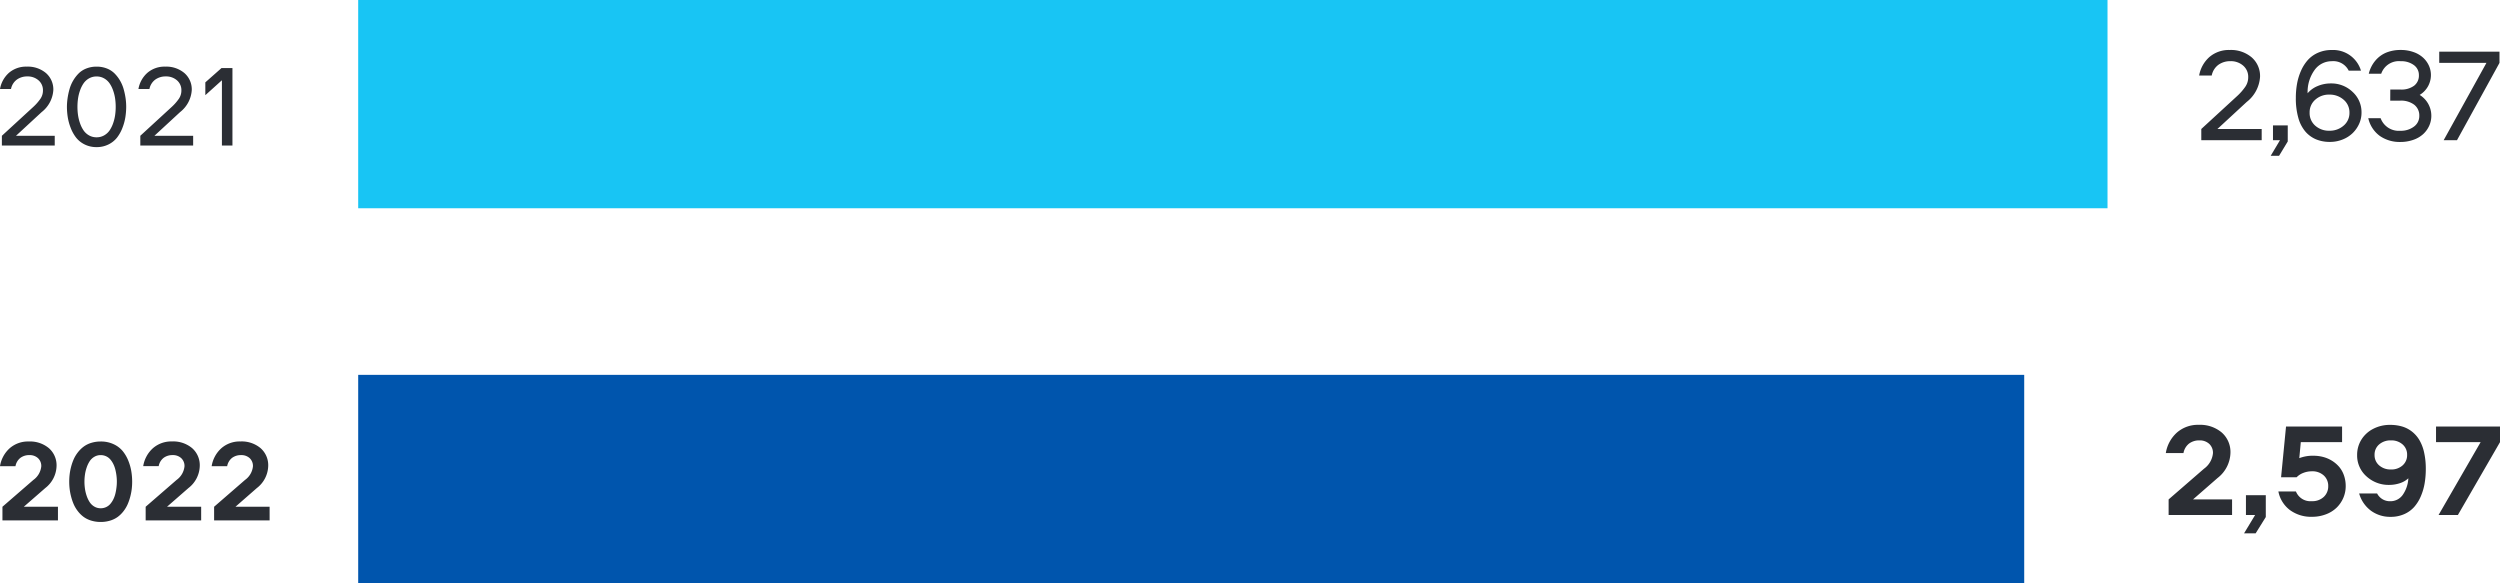
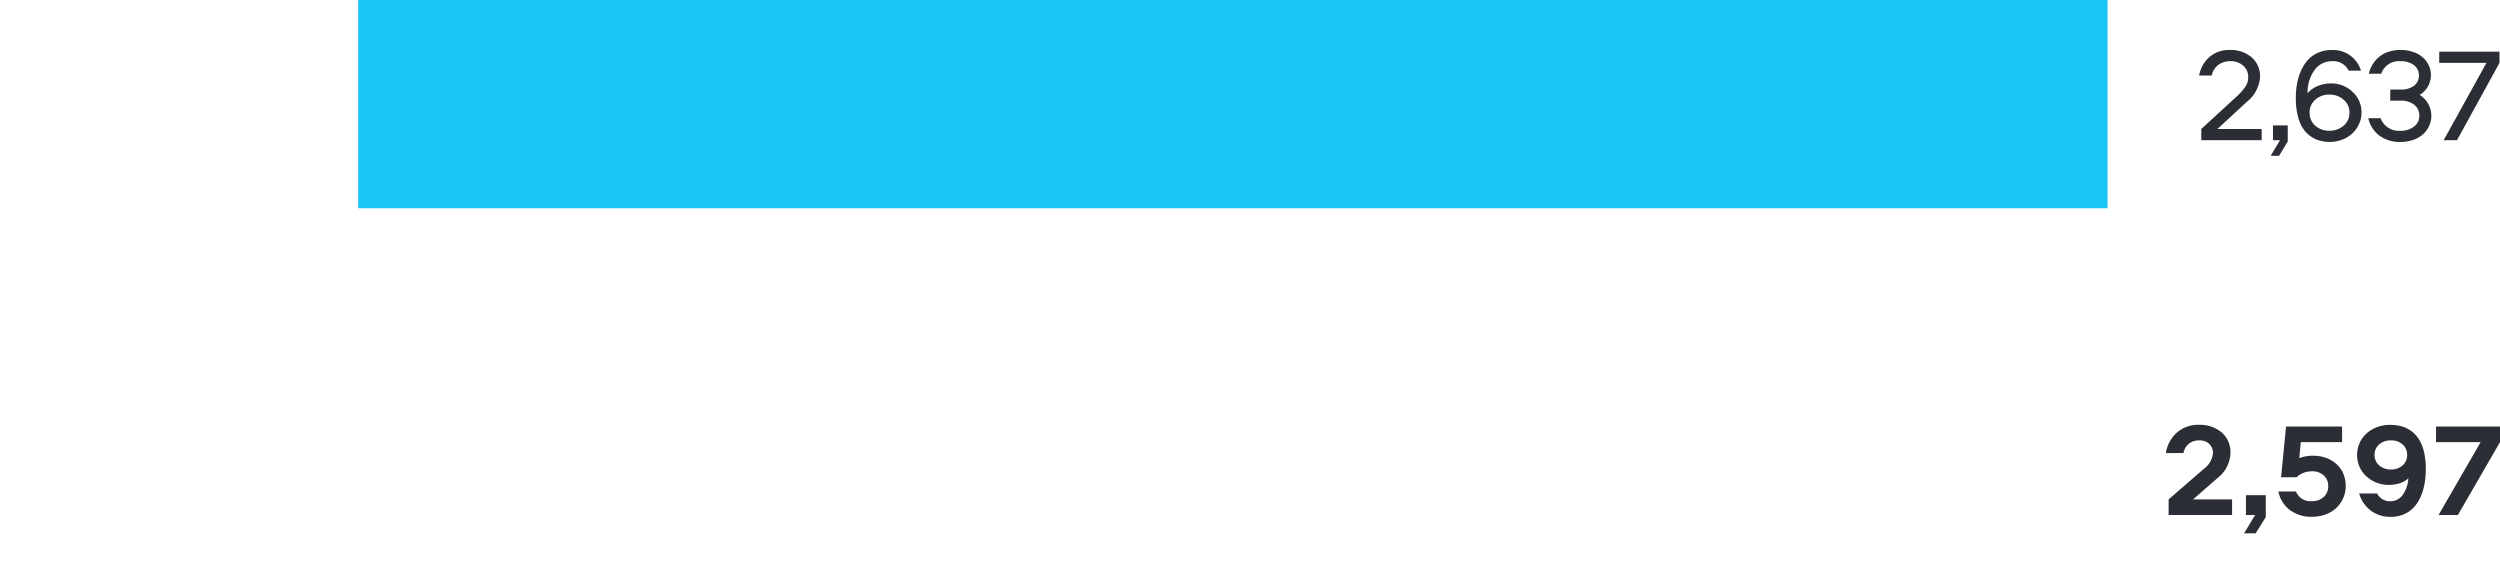
<svg xmlns="http://www.w3.org/2000/svg" width="300.117" height="70" viewBox="0 0 300.117 70">
  <g transform="translate(4071 -5348)">
    <path d="M0,210H25V0H0Z" transform="translate(-3818 5348) rotate(90)" fill="#18c5f4" />
    <path d="M2.914-1.344H8.227V0H.977V-1.344L5.313-5.328a6.592,6.592,0,0,0,.957-1.1,2,2,0,0,0,.34-1.129A1.765,1.765,0,0,0,6-8.953a2.235,2.235,0,0,0-1.523-.531,2.408,2.408,0,0,0-1.449.438,2.1,2.1,0,0,0-.8,1.289H.719a3.839,3.839,0,0,1,1.238-2.23,3.584,3.584,0,0,1,2.441-.84,3.839,3.839,0,0,1,2.625.883A2.962,2.962,0,0,1,8.031-7.6a4.156,4.156,0,0,1-1.6,3.008Zm7.4,3.219H9.309L10.426,0H9.583V-1.773h1.773V.156Zm6.231-8.687A3.654,3.654,0,0,1,19.134-5.8,3.292,3.292,0,0,1,20.212-3.3a3.224,3.224,0,0,1-.285,1.332,3.606,3.606,0,0,1-.777,1.117,3.677,3.677,0,0,1-1.207.77,4.035,4.035,0,0,1-1.527.289,4.292,4.292,0,0,1-1.641-.3,3.466,3.466,0,0,1-1.289-.926,4.289,4.289,0,0,1-.859-1.656,8.557,8.557,0,0,1-.3-2.414,9.484,9.484,0,0,1,.148-1.7,6.765,6.765,0,0,1,.48-1.559,4.9,4.9,0,0,1,.824-1.289A3.564,3.564,0,0,1,15-10.5a3.972,3.972,0,0,1,1.629-.324,3.485,3.485,0,0,1,3.516,2.477H18.673a2.056,2.056,0,0,0-2.031-1.133A2.527,2.527,0,0,0,14.6-8.457a4.51,4.51,0,0,0-.859,2.824,3.1,3.1,0,0,1,1.18-.855A4.015,4.015,0,0,1,16.548-6.812ZM14.665-1.734a2.454,2.454,0,0,0,1.688.6,2.512,2.512,0,0,0,1.711-.613,1.969,1.969,0,0,0,.7-1.551,1.982,1.982,0,0,0-.7-1.559,2.509,2.509,0,0,0-1.715-.613,2.435,2.435,0,0,0-1.688.609,2,2,0,0,0-.68,1.563A2,2,0,0,0,14.665-1.734Zm9-4.344h1.25a2.556,2.556,0,0,0,1.6-.453A1.517,1.517,0,0,0,27.1-7.8a1.46,1.46,0,0,0-.605-1.215,2.527,2.527,0,0,0-1.582-.465,2.24,2.24,0,0,0-2.336,1.5H21.083A3.824,3.824,0,0,1,21.915-9.6a3.421,3.421,0,0,1,1.336-.941,4.6,4.6,0,0,1,1.66-.289,4.531,4.531,0,0,1,1.535.25A3.327,3.327,0,0,1,27.6-9.91a2.961,2.961,0,0,1,.7.961A2.741,2.741,0,0,1,28.544-7.8a2.78,2.78,0,0,1-1.352,2.367,2.935,2.935,0,0,1,1.4,2.508,2.88,2.88,0,0,1-.254,1.191,3.079,3.079,0,0,1-.719,1,3.385,3.385,0,0,1-1.184.691,4.644,4.644,0,0,1-1.578.258A4.153,4.153,0,0,1,22.423-.5a3.609,3.609,0,0,1-1.4-2.137h1.484a2.309,2.309,0,0,0,2.352,1.508,2.6,2.6,0,0,0,1.648-.5,1.555,1.555,0,0,0,.641-1.281,1.628,1.628,0,0,0-.613-1.348,2.62,2.62,0,0,0-1.676-.488h-1.2Zm11.543-3.2H29.541v-1.344h7.234v1.344L31.674,0h-1.6Z" transform="translate(-3807.719 5364.828)" fill="#2b2e34" />
-     <path d="M2.55-1.176H7.2V0H.854V-1.176L4.648-4.662a5.768,5.768,0,0,0,.837-.96,1.748,1.748,0,0,0,.3-.988A1.545,1.545,0,0,0,5.25-7.834,1.956,1.956,0,0,0,3.917-8.3a2.107,2.107,0,0,0-1.268.383,1.836,1.836,0,0,0-.7,1.128H.629A3.359,3.359,0,0,1,1.712-8.74a3.136,3.136,0,0,1,2.136-.735,3.359,3.359,0,0,1,2.3.772,2.592,2.592,0,0,1,.882,2.051,3.637,3.637,0,0,1-1.4,2.632Zm8.436-8.073a3.285,3.285,0,0,1,1.237-.226,3.3,3.3,0,0,1,1.234.222,2.688,2.688,0,0,1,.937.608,4.3,4.3,0,0,1,.656.865,4.392,4.392,0,0,1,.431,1.036,8.374,8.374,0,0,1,.226,1.073,7.412,7.412,0,0,1,.072,1.022,8.1,8.1,0,0,1-.1,1.241,6.183,6.183,0,0,1-.352,1.282,4.587,4.587,0,0,1-.643,1.162,2.981,2.981,0,0,1-1.022.824,3.126,3.126,0,0,1-1.442.325A3.126,3.126,0,0,1,10.78-.14,2.981,2.981,0,0,1,9.758-.964a4.587,4.587,0,0,1-.643-1.162,6.183,6.183,0,0,1-.352-1.282,8.1,8.1,0,0,1-.1-1.241A7.412,7.412,0,0,1,8.74-5.67a8.374,8.374,0,0,1,.226-1.073A4.392,4.392,0,0,1,9.4-7.779a4.3,4.3,0,0,1,.656-.865A2.655,2.655,0,0,1,10.985-9.249Zm.328,8.025a1.788,1.788,0,0,0,.909.232,1.788,1.788,0,0,0,.909-.232,1.983,1.983,0,0,0,.656-.6,3.612,3.612,0,0,0,.424-.861,5.18,5.18,0,0,0,.239-.978,7.049,7.049,0,0,0,.068-.984,7.049,7.049,0,0,0-.068-.984,5.105,5.105,0,0,0-.239-.974,3.629,3.629,0,0,0-.424-.858,1.983,1.983,0,0,0-.656-.6,1.788,1.788,0,0,0-.909-.232,1.788,1.788,0,0,0-.909.232,1.983,1.983,0,0,0-.656.6,3.629,3.629,0,0,0-.424.858,5.105,5.105,0,0,0-.239.974,7.049,7.049,0,0,0-.068.984,7.049,7.049,0,0,0,.068.984,5.18,5.18,0,0,0,.239.978,3.612,3.612,0,0,0,.424.861A1.983,1.983,0,0,0,11.313-1.224Zm7.854.048h4.648V0H17.473V-1.176l3.794-3.486a5.768,5.768,0,0,0,.837-.96,1.748,1.748,0,0,0,.3-.988,1.545,1.545,0,0,0-.533-1.224A1.956,1.956,0,0,0,20.535-8.3a2.107,2.107,0,0,0-1.268.383,1.836,1.836,0,0,0-.7,1.128H17.247A3.359,3.359,0,0,1,18.331-8.74a3.136,3.136,0,0,1,2.136-.735,3.359,3.359,0,0,1,2.3.772,2.592,2.592,0,0,1,.882,2.051,3.637,3.637,0,0,1-1.4,2.632ZM27.269,0V-7.841L25.279-6.05V-7.588L27.214-9.3h1.319V0Z" transform="translate(-4071.629 5365.475)" fill="#2b2e34" />
-     <path d="M0,200H25V0H0Z" transform="translate(-3828 5393) rotate(90)" fill="#0055ad" />
    <path d="M3.906-1.875H8.594V0H.977V-1.875l4.242-3.68A2.611,2.611,0,0,0,6.3-7.422a1.458,1.458,0,0,0-.449-1.121,1.668,1.668,0,0,0-1.184-.418,2.007,2.007,0,0,0-1.227.375,1.864,1.864,0,0,0-.68,1.148H.641A4.194,4.194,0,0,1,1.98-9.906a3.82,3.82,0,0,1,2.613-.922,4.017,4.017,0,0,1,2.762.922A3.113,3.113,0,0,1,8.4-7.453,3.951,3.951,0,0,1,6.852-4.445ZM11.422,2.2H10.031L11.359,0h-1.1V-2.383h2.383V.242ZM18.2.211a4.277,4.277,0,0,1-2.672-.816,3.671,3.671,0,0,1-1.375-2.223h2.109a1.866,1.866,0,0,0,1.906,1.164,1.988,1.988,0,0,0,1.434-.512,1.713,1.713,0,0,0,.535-1.293,1.676,1.676,0,0,0-.535-1.281,2.016,2.016,0,0,0-1.434-.5,2.8,2.8,0,0,0-1.012.188,2.2,2.2,0,0,0-.816.531H14.477l.594-6.094H21.8V-8.75H16.844l-.18,1.922a4.452,4.452,0,0,1,1.719-.289,4.505,4.505,0,0,1,1.141.145,3.867,3.867,0,0,1,1.047.445,3.688,3.688,0,0,1,.863.727,3.164,3.164,0,0,1,.586,1.027,3.852,3.852,0,0,1,.215,1.3,3.554,3.554,0,0,1-.285,1.41,3.626,3.626,0,0,1-.8,1.172,3.7,3.7,0,0,1-1.277.8A4.586,4.586,0,0,1,18.2.211Zm9.266-3.828a3.918,3.918,0,0,1-2.734-1.023,3.337,3.337,0,0,1-1.125-2.578,3.442,3.442,0,0,1,.492-1.8,3.57,3.57,0,0,1,1.406-1.312,4.3,4.3,0,0,1,2.07-.492,5.061,5.061,0,0,1,1.4.184,3.543,3.543,0,0,1,1.176.59,3.68,3.68,0,0,1,.91,1.016,5.025,5.025,0,0,1,.582,1.5,8.843,8.843,0,0,1,.207,2,10.3,10.3,0,0,1-.137,1.711,6.863,6.863,0,0,1-.457,1.563,4.735,4.735,0,0,1-.8,1.289,3.461,3.461,0,0,1-1.2.863,3.965,3.965,0,0,1-1.633.324,3.9,3.9,0,0,1-2.344-.727,3.9,3.9,0,0,1-1.43-2.078h2.156a1.744,1.744,0,0,0,.641.684,1.729,1.729,0,0,0,.914.246,1.807,1.807,0,0,0,1.516-.754,3.8,3.8,0,0,0,.68-2,2.744,2.744,0,0,1-1.051.6A4.059,4.059,0,0,1,27.469-3.617Zm.2-5.344a2.072,2.072,0,0,0-1.414.484A1.592,1.592,0,0,0,25.7-7.219a1.6,1.6,0,0,0,.555,1.262,2.061,2.061,0,0,0,1.414.488,2.006,2.006,0,0,0,1.395-.488,1.619,1.619,0,0,0,.543-1.262,1.607,1.607,0,0,0-.543-1.258A2.016,2.016,0,0,0,27.672-8.961Zm10.766.211H33.078v-1.875h7.68V-8.75L35.7,0h-2.32Z" transform="translate(-3811.641 5409.828)" fill="#2b2e34" />
-     <path d="M3.418-1.641h4.1V0H.854V-1.641L4.566-4.86a2.285,2.285,0,0,0,.95-1.634,1.275,1.275,0,0,0-.393-.981,1.459,1.459,0,0,0-1.036-.366,1.756,1.756,0,0,0-1.073.328,1.631,1.631,0,0,0-.595,1H.561a3.67,3.67,0,0,1,1.172-2.16A3.342,3.342,0,0,1,4.02-9.475a3.515,3.515,0,0,1,2.417.807,2.724,2.724,0,0,1,.913,2.146A3.457,3.457,0,0,1,6-3.89ZM16.427-4.648a7.512,7.512,0,0,1-.051.875,6.817,6.817,0,0,1-.178.923,6.05,6.05,0,0,1-.314.913,4,4,0,0,1-.492.824,3.512,3.512,0,0,1-.684.68A3.029,3.029,0,0,1,13.8.017a3.8,3.8,0,0,1-1.152.167A3.8,3.8,0,0,1,11.495.017a3.029,3.029,0,0,1-.909-.451,3.512,3.512,0,0,1-.684-.68,4,4,0,0,1-.492-.824A6.05,6.05,0,0,1,9.1-2.851a6.817,6.817,0,0,1-.178-.923,7.512,7.512,0,0,1-.051-.875,7.6,7.6,0,0,1,.051-.878A6.686,6.686,0,0,1,9.1-6.45a5.98,5.98,0,0,1,.318-.913,3.914,3.914,0,0,1,.5-.82,3.6,3.6,0,0,1,.684-.673,3.036,3.036,0,0,1,.906-.451,3.77,3.77,0,0,1,1.148-.167,3.544,3.544,0,0,1,1.538.321,3.119,3.119,0,0,1,1.087.817,4.412,4.412,0,0,1,.68,1.159A6.014,6.014,0,0,1,16.324-5.9,7.617,7.617,0,0,1,16.427-4.648Zm-1.887.718a5.374,5.374,0,0,0,.048-.718,5.781,5.781,0,0,0-.044-.718,6.434,6.434,0,0,0-.133-.721,3.256,3.256,0,0,0-.243-.677,2.641,2.641,0,0,0-.362-.554A1.5,1.5,0,0,0,13.3-7.7a1.512,1.512,0,0,0-.653-.14,1.465,1.465,0,0,0-.759.2,1.688,1.688,0,0,0-.557.526,3.292,3.292,0,0,0-.362.752,4.669,4.669,0,0,0-.208.854,6.012,6.012,0,0,0-.062.858,6.012,6.012,0,0,0,.062.858,4.669,4.669,0,0,0,.208.854,3.292,3.292,0,0,0,.362.752,1.688,1.688,0,0,0,.557.526,1.465,1.465,0,0,0,.759.2A1.512,1.512,0,0,0,13.3-1.6a1.5,1.5,0,0,0,.506-.383,2.641,2.641,0,0,0,.362-.554,3.256,3.256,0,0,0,.243-.677A5.935,5.935,0,0,0,14.54-3.931Zm6.07,2.29h4.1V0H18.047V-1.641l3.712-3.22a2.285,2.285,0,0,0,.95-1.634,1.275,1.275,0,0,0-.393-.981,1.459,1.459,0,0,0-1.036-.366,1.756,1.756,0,0,0-1.073.328,1.631,1.631,0,0,0-.595,1H17.753a3.67,3.67,0,0,1,1.172-2.16,3.342,3.342,0,0,1,2.287-.807,3.515,3.515,0,0,1,2.417.807,2.724,2.724,0,0,1,.913,2.146A3.457,3.457,0,0,1,23.188-3.89Zm8.217,0h4.1V0H26.264V-1.641l3.712-3.22a2.285,2.285,0,0,0,.95-1.634,1.275,1.275,0,0,0-.393-.981A1.459,1.459,0,0,0,29.5-7.841a1.756,1.756,0,0,0-1.073.328,1.631,1.631,0,0,0-.595,1H25.97a3.67,3.67,0,0,1,1.172-2.16,3.342,3.342,0,0,1,2.287-.807,3.515,3.515,0,0,1,2.417.807,2.724,2.724,0,0,1,.913,2.146A3.457,3.457,0,0,1,31.4-3.89Z" transform="translate(-4071.561 5410.475)" fill="#2b2e34" />
  </g>
</svg>